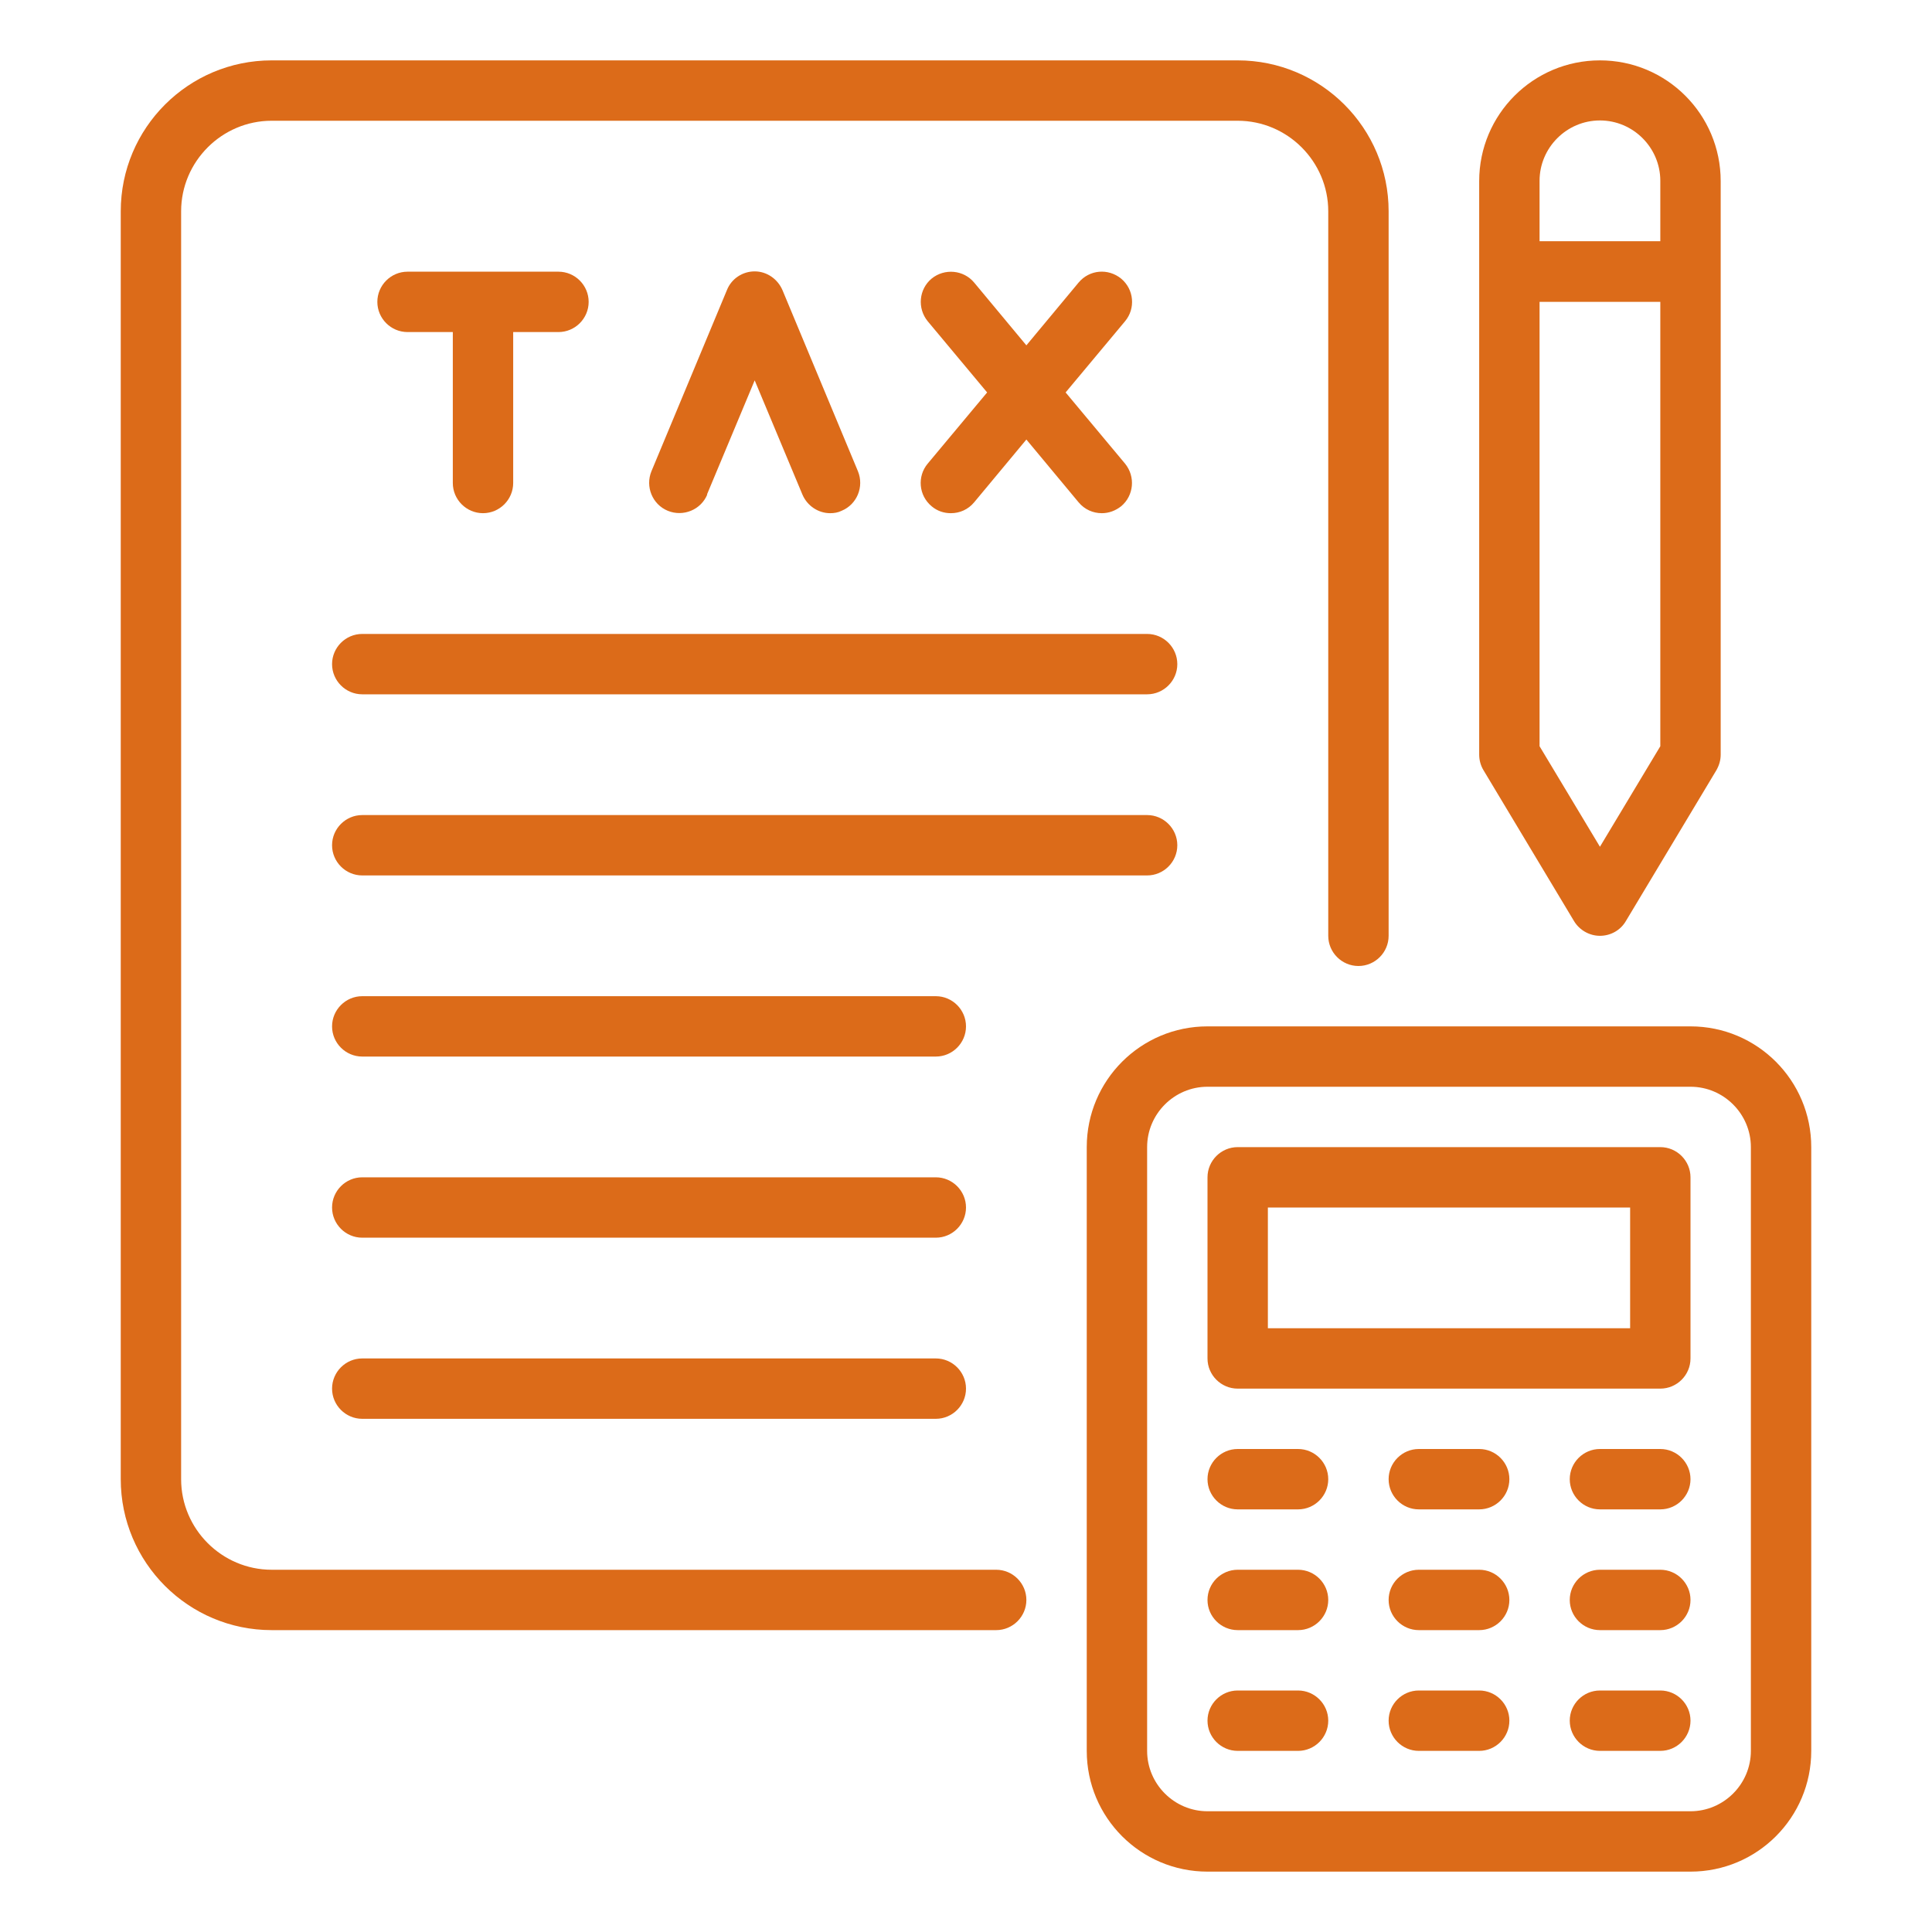
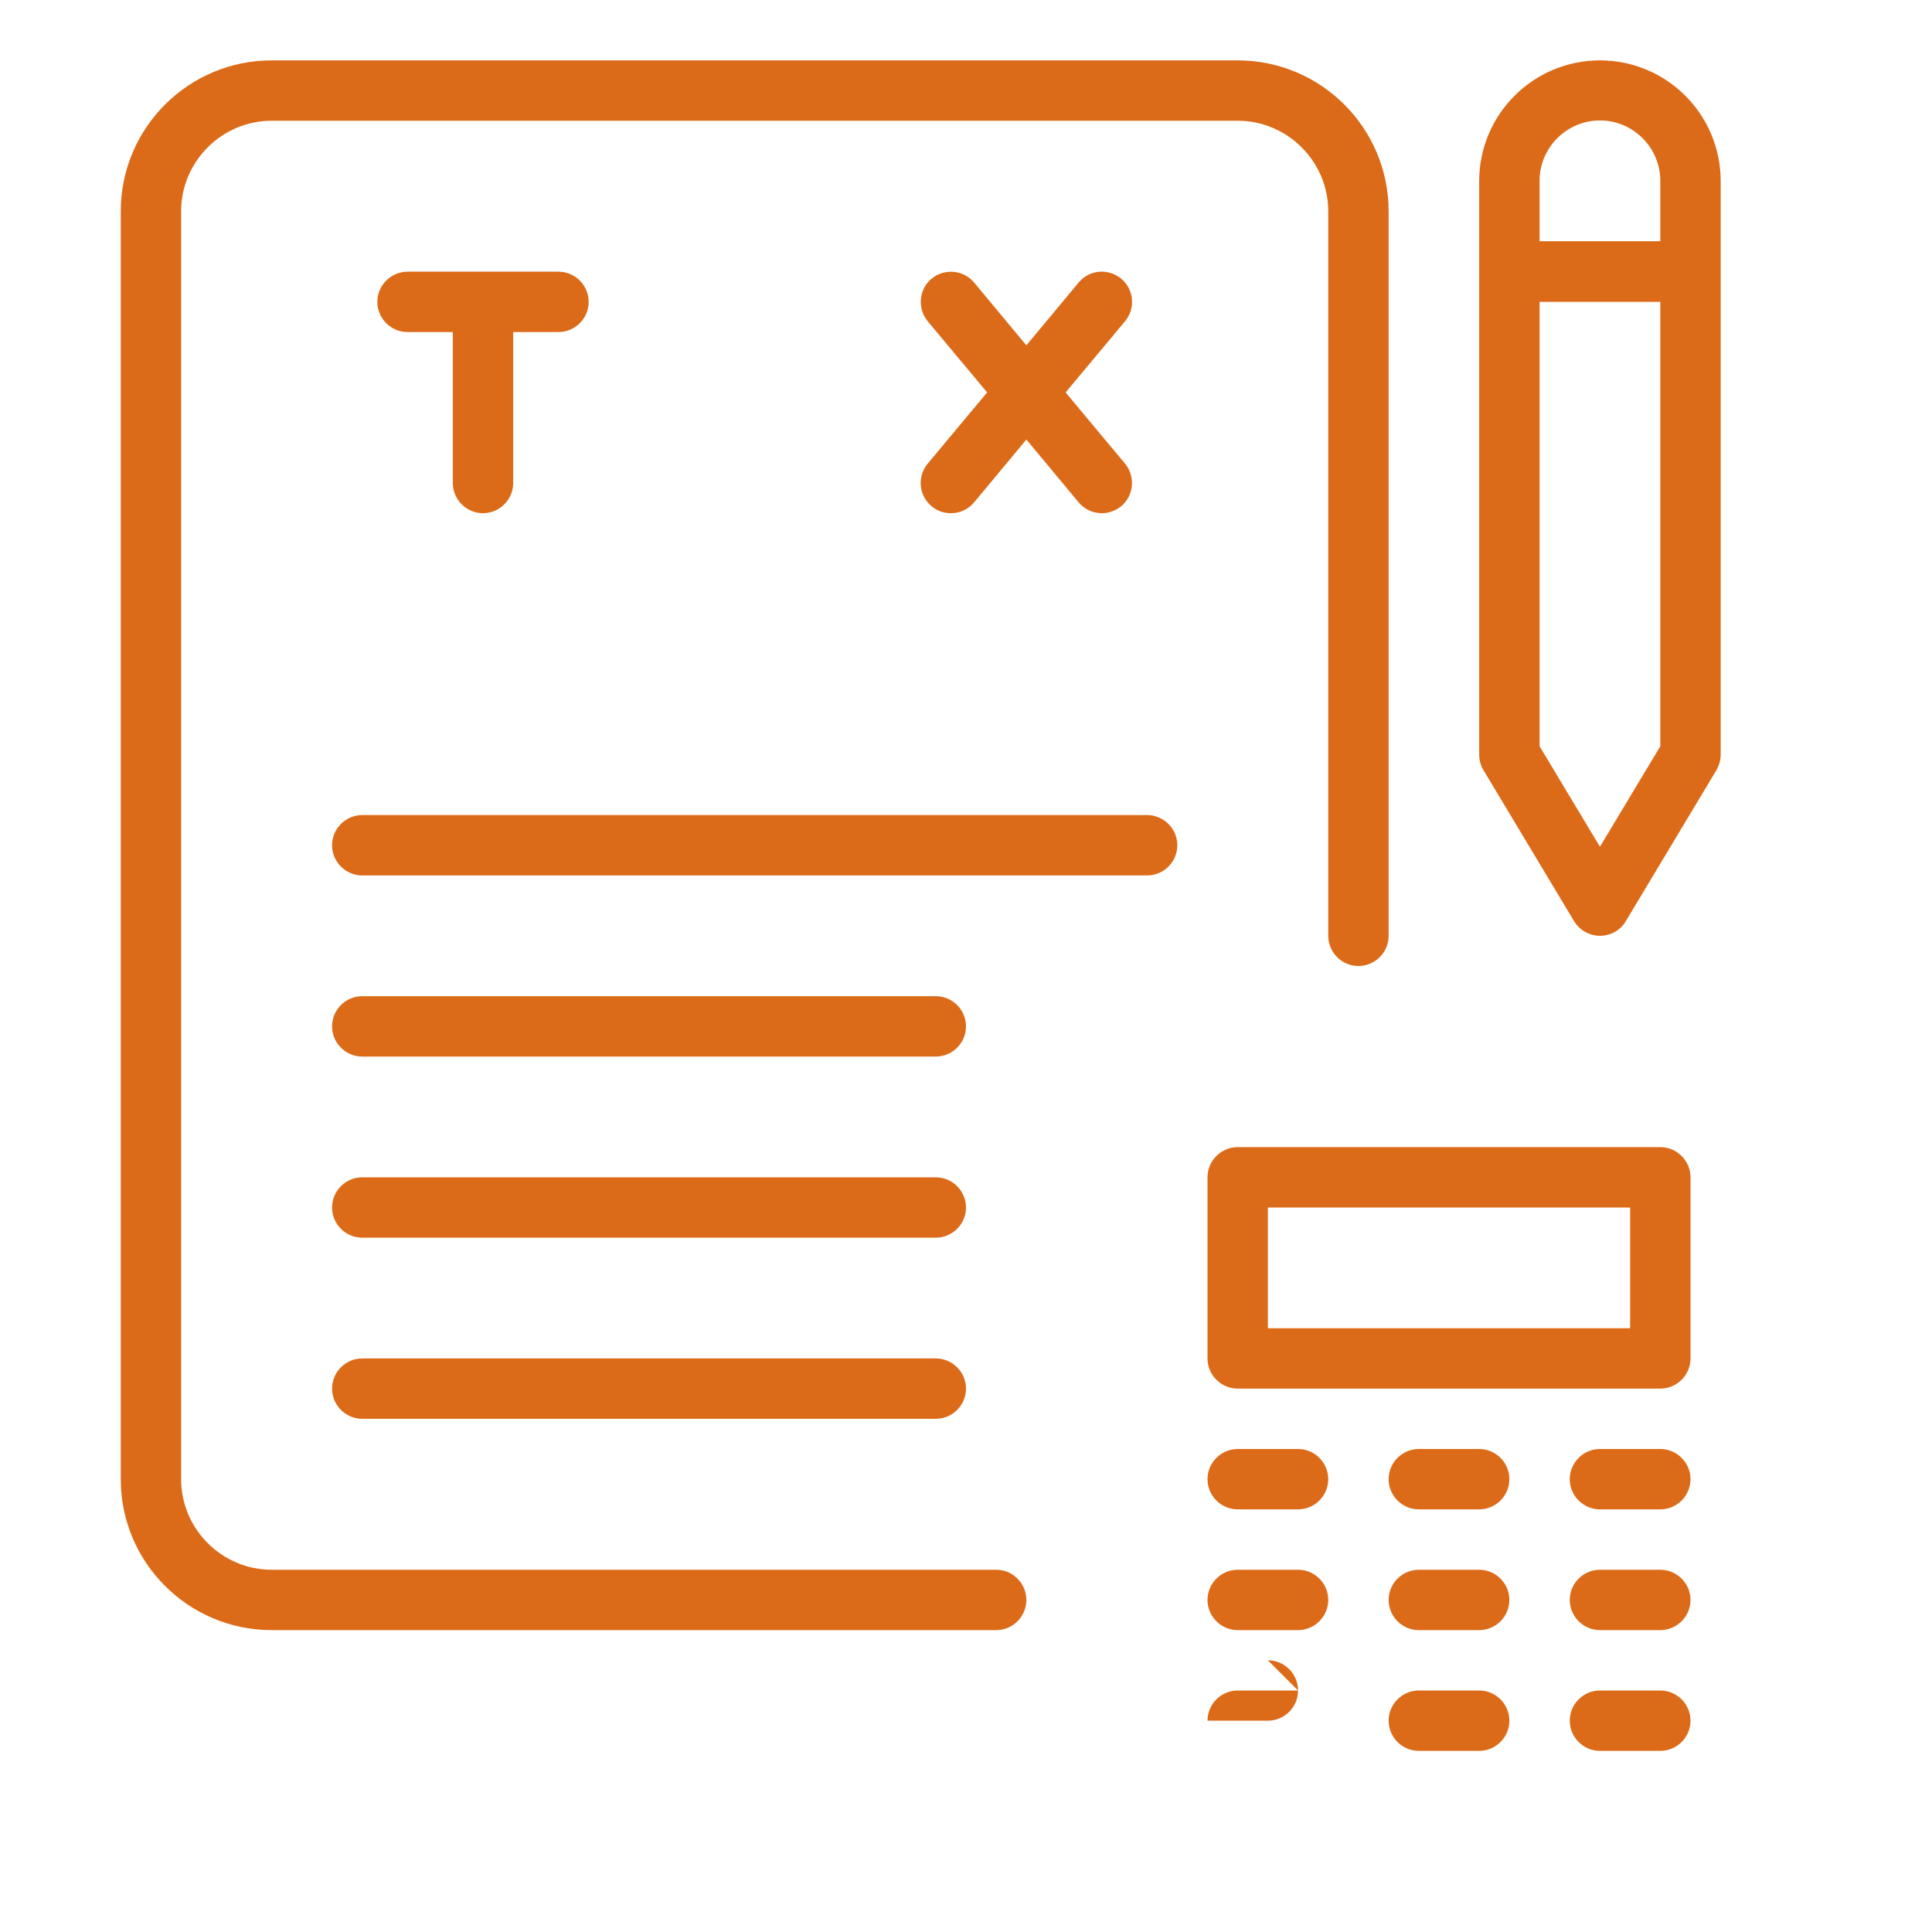
<svg xmlns="http://www.w3.org/2000/svg" id="Taxation" viewBox="0 0 64 64" width="300" height="300" version="1.1">
  <g transform="matrix(1,0,0,1,0,0)">
    <path d="m33 52h-24c-1.65 0-3-1.35-3-3v-42c0-1.65 1.35-3 3-3h32c1.65 0 3 1.35 3 3v24c0 .55.45 1 1 1s1-.45 1-1v-24c0-2.76-2.24-5-5-5h-32c-2.76 0-5 2.24-5 5v42c0 2.76 2.24 5 5 5h24c.55 0 1-.45 1-1s-.45-1-1-1z" fill="#dc6b19ff" data-original-color="#000000ff" stroke="none" />
-     <path d="m56 34h-16c-2.21 0-4 1.79-4 4v20c0 2.21 1.79 4 4 4h16c2.21 0 4-1.79 4-4v-20c0-2.21-1.79-4-4-4zm2 24c0 1.1-.9 2-2 2h-16c-1.1 0-2-.9-2-2v-20c0-1.1.9-2 2-2h16c1.1 0 2 .9 2 2z" fill="#dc6b19ff" data-original-color="#000000ff" stroke="none" />
    <path d="m55 38h-14c-.55 0-1 .45-1 1v6c0 .55.45 1 1 1h14c.55 0 1-.45 1-1v-6c0-.55-.45-1-1-1zm-1 6h-12v-4h12z" fill="#dc6b19ff" data-original-color="#000000ff" stroke="none" />
    <path d="m49 48h-2c-.55 0-1 .45-1 1s.45 1 1 1h2c.55 0 1-.45 1-1s-.45-1-1-1z" fill="#dc6b19ff" data-original-color="#000000ff" stroke="none" />
    <path d="m55 48h-2c-.55 0-1 .45-1 1s.45 1 1 1h2c.55 0 1-.45 1-1s-.45-1-1-1z" fill="#dc6b19ff" data-original-color="#000000ff" stroke="none" />
    <path d="m43 48h-2c-.55 0-1 .45-1 1s.45 1 1 1h2c.55 0 1-.45 1-1s-.45-1-1-1z" fill="#dc6b19ff" data-original-color="#000000ff" stroke="none" />
    <path d="m49 52h-2c-.55 0-1 .45-1 1s.45 1 1 1h2c.55 0 1-.45 1-1s-.45-1-1-1z" fill="#dc6b19ff" data-original-color="#000000ff" stroke="none" />
    <path d="m55 52h-2c-.55 0-1 .45-1 1s.45 1 1 1h2c.55 0 1-.45 1-1s-.45-1-1-1z" fill="#dc6b19ff" data-original-color="#000000ff" stroke="none" />
    <path d="m43 52h-2c-.55 0-1 .45-1 1s.45 1 1 1h2c.55 0 1-.45 1-1s-.45-1-1-1z" fill="#dc6b19ff" data-original-color="#000000ff" stroke="none" />
    <path d="m49 56h-2c-.55 0-1 .45-1 1s.45 1 1 1h2c.55 0 1-.45 1-1s-.45-1-1-1z" fill="#dc6b19ff" data-original-color="#000000ff" stroke="none" />
    <path d="m55 56h-2c-.55 0-1 .45-1 1s.45 1 1 1h2c.55 0 1-.45 1-1s-.45-1-1-1z" fill="#dc6b19ff" data-original-color="#000000ff" stroke="none" />
-     <path d="m43 56h-2c-.55 0-1 .45-1 1s.45 1 1 1h2c.55 0 1-.45 1-1s-.45-1-1-1z" fill="#dc6b19ff" data-original-color="#000000ff" stroke="none" />
-     <path d="m23.42 16.38 1.58-3.78 1.58 3.78c.16.38.53.62.92.62.13 0 .26-.02.38-.08.51-.21.75-.8.54-1.31l-2.5-6c-.16-.37-.52-.62-.92-.62s-.77.24-.92.62l-2.5 6c-.21.51.03 1.1.54 1.31s1.1-.03 1.31-.54z" fill="#dc6b19ff" data-original-color="#000000ff" stroke="none" />
+     <path d="m43 56h-2c-.55 0-1 .45-1 1h2c.55 0 1-.45 1-1s-.45-1-1-1z" fill="#dc6b19ff" data-original-color="#000000ff" stroke="none" />
    <path d="m30.86 16.77c.19.16.41.23.64.23.29 0 .57-.12.77-.36l1.73-2.08 1.73 2.08c.2.24.48.36.77.36.23 0 .45-.08.64-.23.42-.35.48-.98.13-1.41l-1.97-2.36 1.97-2.36c.35-.42.3-1.05-.13-1.41-.43-.35-1.05-.3-1.41.13l-1.73 2.08-1.73-2.08c-.35-.42-.98-.48-1.41-.13-.42.35-.48.98-.13 1.41l1.97 2.36-1.97 2.36c-.35.42-.3 1.05.13 1.41z" fill="#dc6b19ff" data-original-color="#000000ff" stroke="none" />
    <path d="m16 17c.55 0 1-.45 1-1v-5h1.5c.55 0 1-.45 1-1s-.45-1-1-1h-5c-.55 0-1 .45-1 1s.45 1 1 1h1.5v5c0 .55.45 1 1 1z" fill="#dc6b19ff" data-original-color="#000000ff" stroke="none" />
    <path d="m52.14 30.51c.18.3.51.49.86.49s.68-.18.86-.49l3-5c.09-.16.14-.33.14-.51v-19c0-2.21-1.79-4-4-4s-4 1.79-4 4v19c0 .18.05.36.14.51zm.86-2.46-2-3.33v-14.72h4v14.72zm0-24.06c1.1 0 2 .9 2 2v2h-4v-2c0-1.1.9-2 2-2z" fill="#dc6b19ff" data-original-color="#000000ff" stroke="none" />
    <path d="m39 28c0-.55-.45-1-1-1h-26c-.55 0-1 .45-1 1s.45 1 1 1h26c.55 0 1-.45 1-1z" fill="#dc6b19ff" data-original-color="#000000ff" stroke="none" />
-     <path d="m38 21h-26c-.55 0-1 .45-1 1s.45 1 1 1h26c.55 0 1-.45 1-1s-.45-1-1-1z" fill="#dc6b19ff" data-original-color="#000000ff" stroke="none" />
    <path d="m31 33h-19c-.55 0-1 .45-1 1s.45 1 1 1h19c.55 0 1-.45 1-1s-.45-1-1-1z" fill="#dc6b19ff" data-original-color="#000000ff" stroke="none" />
    <path d="m31 39h-19c-.55 0-1 .45-1 1s.45 1 1 1h19c.55 0 1-.45 1-1s-.45-1-1-1z" fill="#dc6b19ff" data-original-color="#000000ff" stroke="none" />
    <path d="m31 45h-19c-.55 0-1 .45-1 1s.45 1 1 1h19c.55 0 1-.45 1-1s-.45-1-1-1z" fill="#dc6b19ff" data-original-color="#000000ff" stroke="none" />
  </g>
</svg>